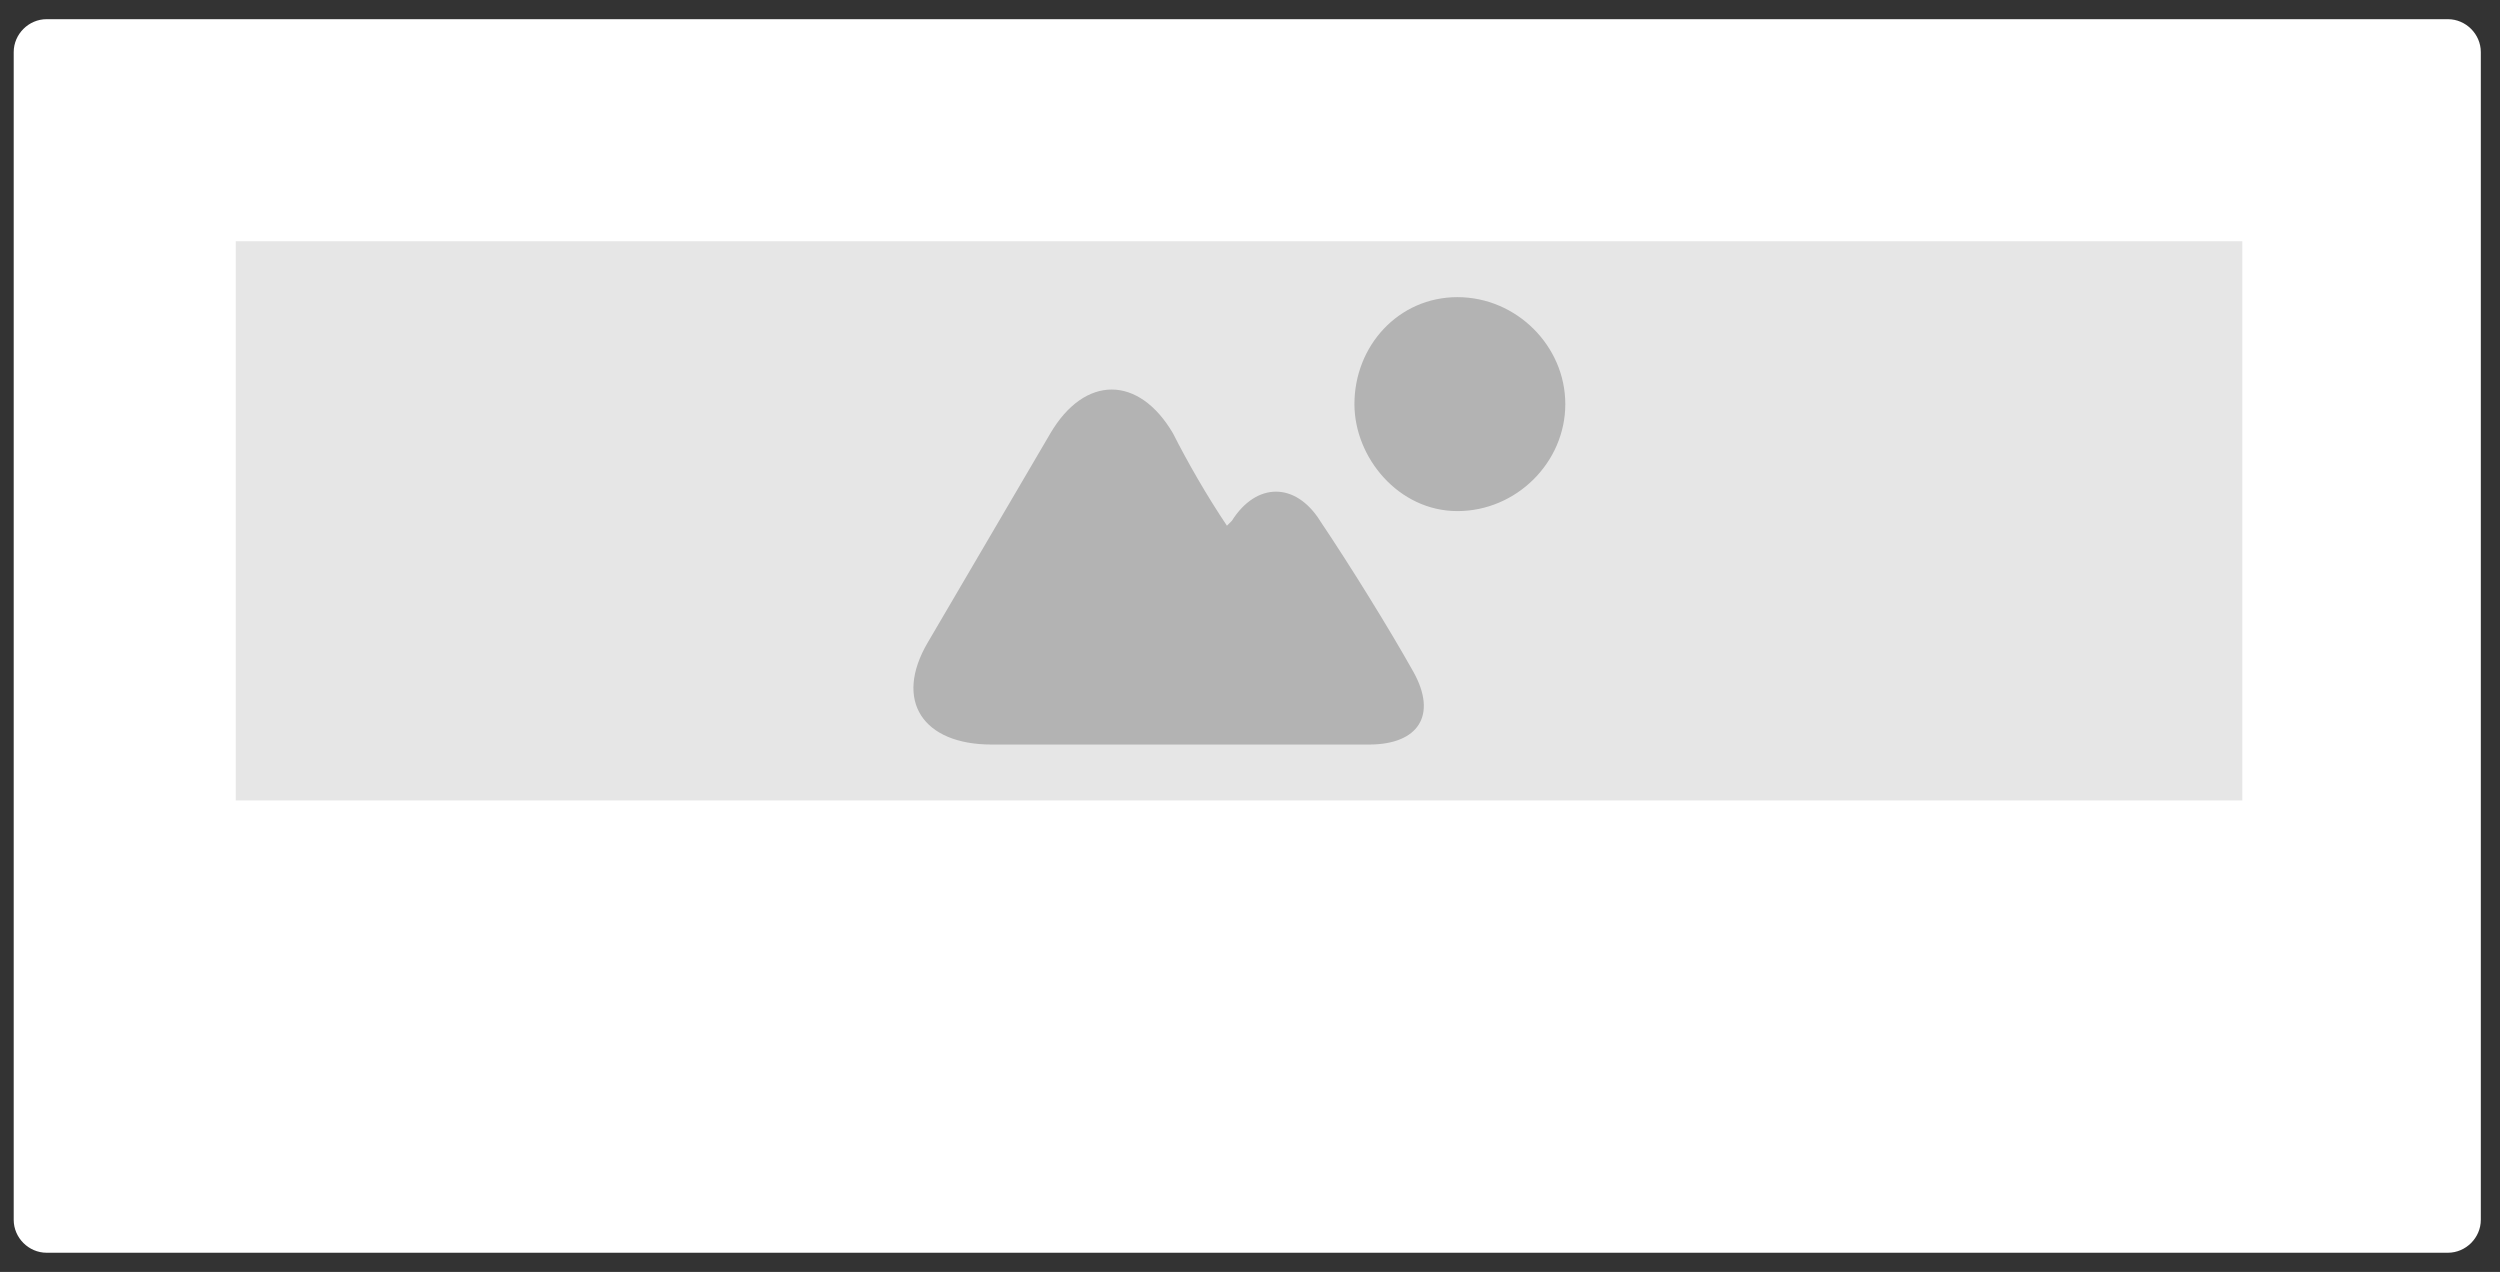
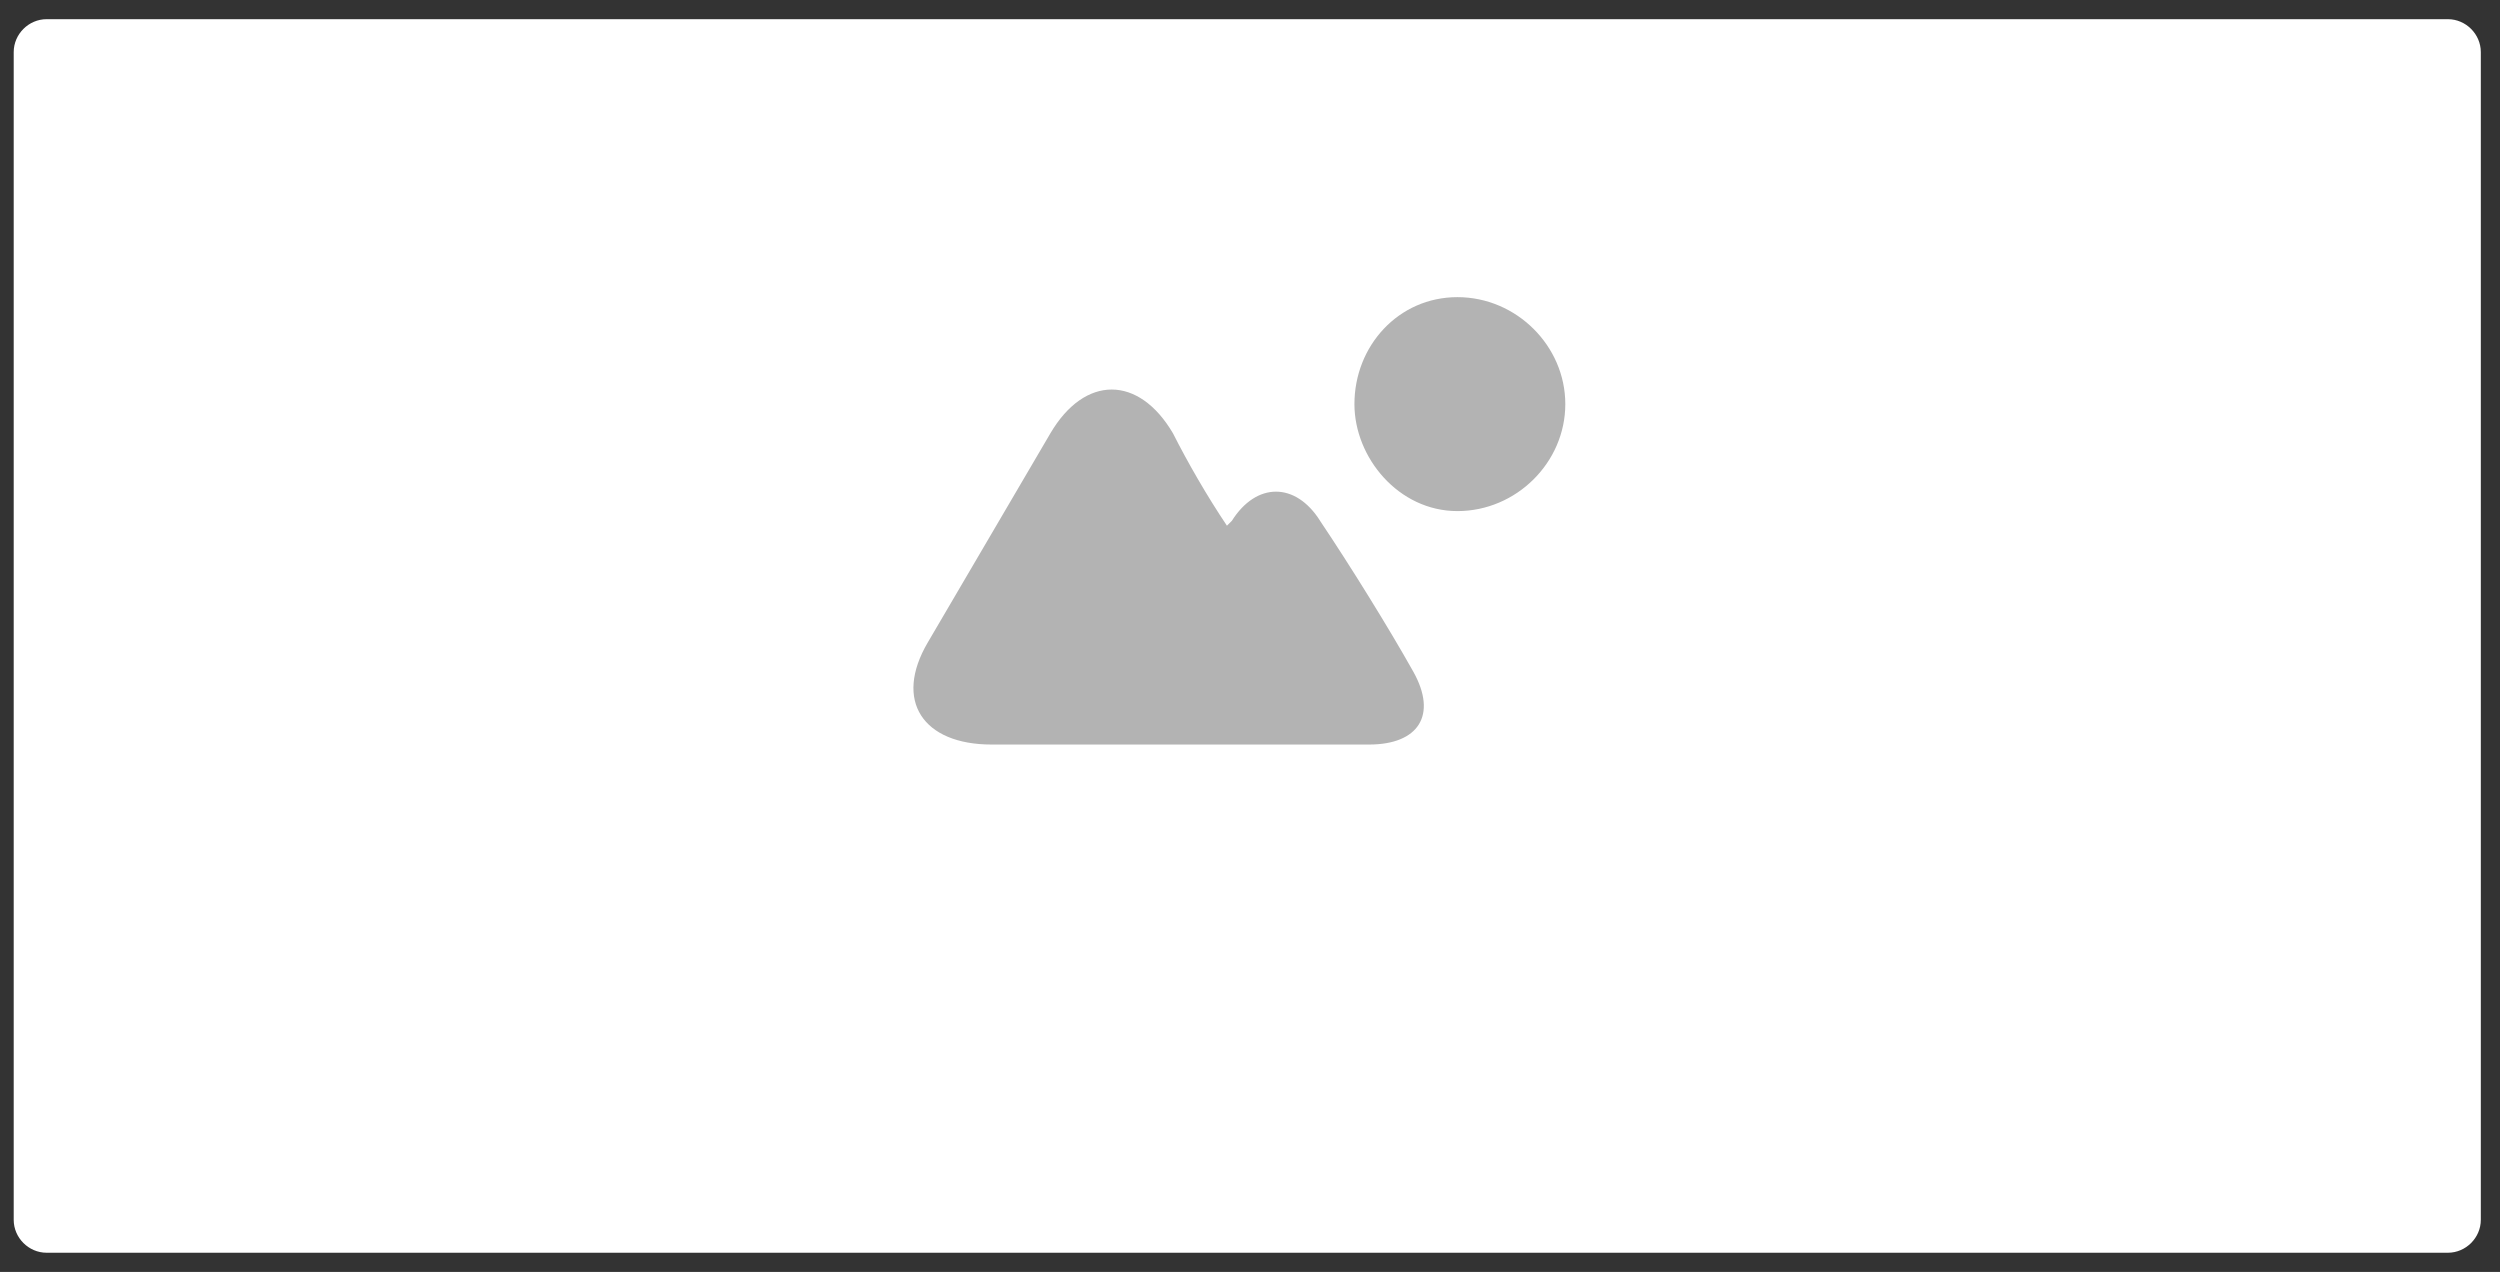
<svg xmlns="http://www.w3.org/2000/svg" height="58" viewBox="0 0 114 58" width="114">
  <rect x="0" y="0" width="114" height="58" fill="#333333" stroke="none" />
  <g fill="none" fill-rule="evenodd">
    <path d="m2.125.875h109.5c.818 0 1.5.682 1.5 1.5v53.25c0 .818-.682 1.5-1.5 1.5h-109.5c-.818 0-1.5-.682-1.5-1.5v-53.25c0-.818.682-1.5 1.5-1.5z" fill="#fff" />
    <path d="m2.125.875h109.5c.818 0 1.5.682 1.5 1.5v53.25c0 .818-.682 1.5-1.5 1.5h-109.5c-.818 0-1.5-.682-1.5-1.5v-53.25c0-.818.682-1.5 1.5-1.5z" />
-     <path d="m10.75 11h91.5v25.5h-91.5z" fill="#e6e6e6" />
    <path d="m71.378 18.428c0 2.661-2.236 4.878-4.92 4.878s-4.696-2.439-4.696-4.878c0-2.661 2.013-4.878 4.696-4.878s4.92 2.217 4.92 4.878m-11.181 5.322c-1.118-1.774-2.907-1.774-4.025 0 0 0-.224.222-.224.222-.894-1.33-1.789-2.883-2.46-4.213-1.565-2.661-4.025-2.661-5.59 0-1.565 2.661-4.025 6.874-5.59 9.535-1.565 2.661-.224 4.657 2.907 4.657h17.218c2.236 0 3.131-1.33 2.012-3.326-1.118-1.996-2.907-4.878-4.249-6.874" fill="#b3b3b3" />
  </g>
</svg>